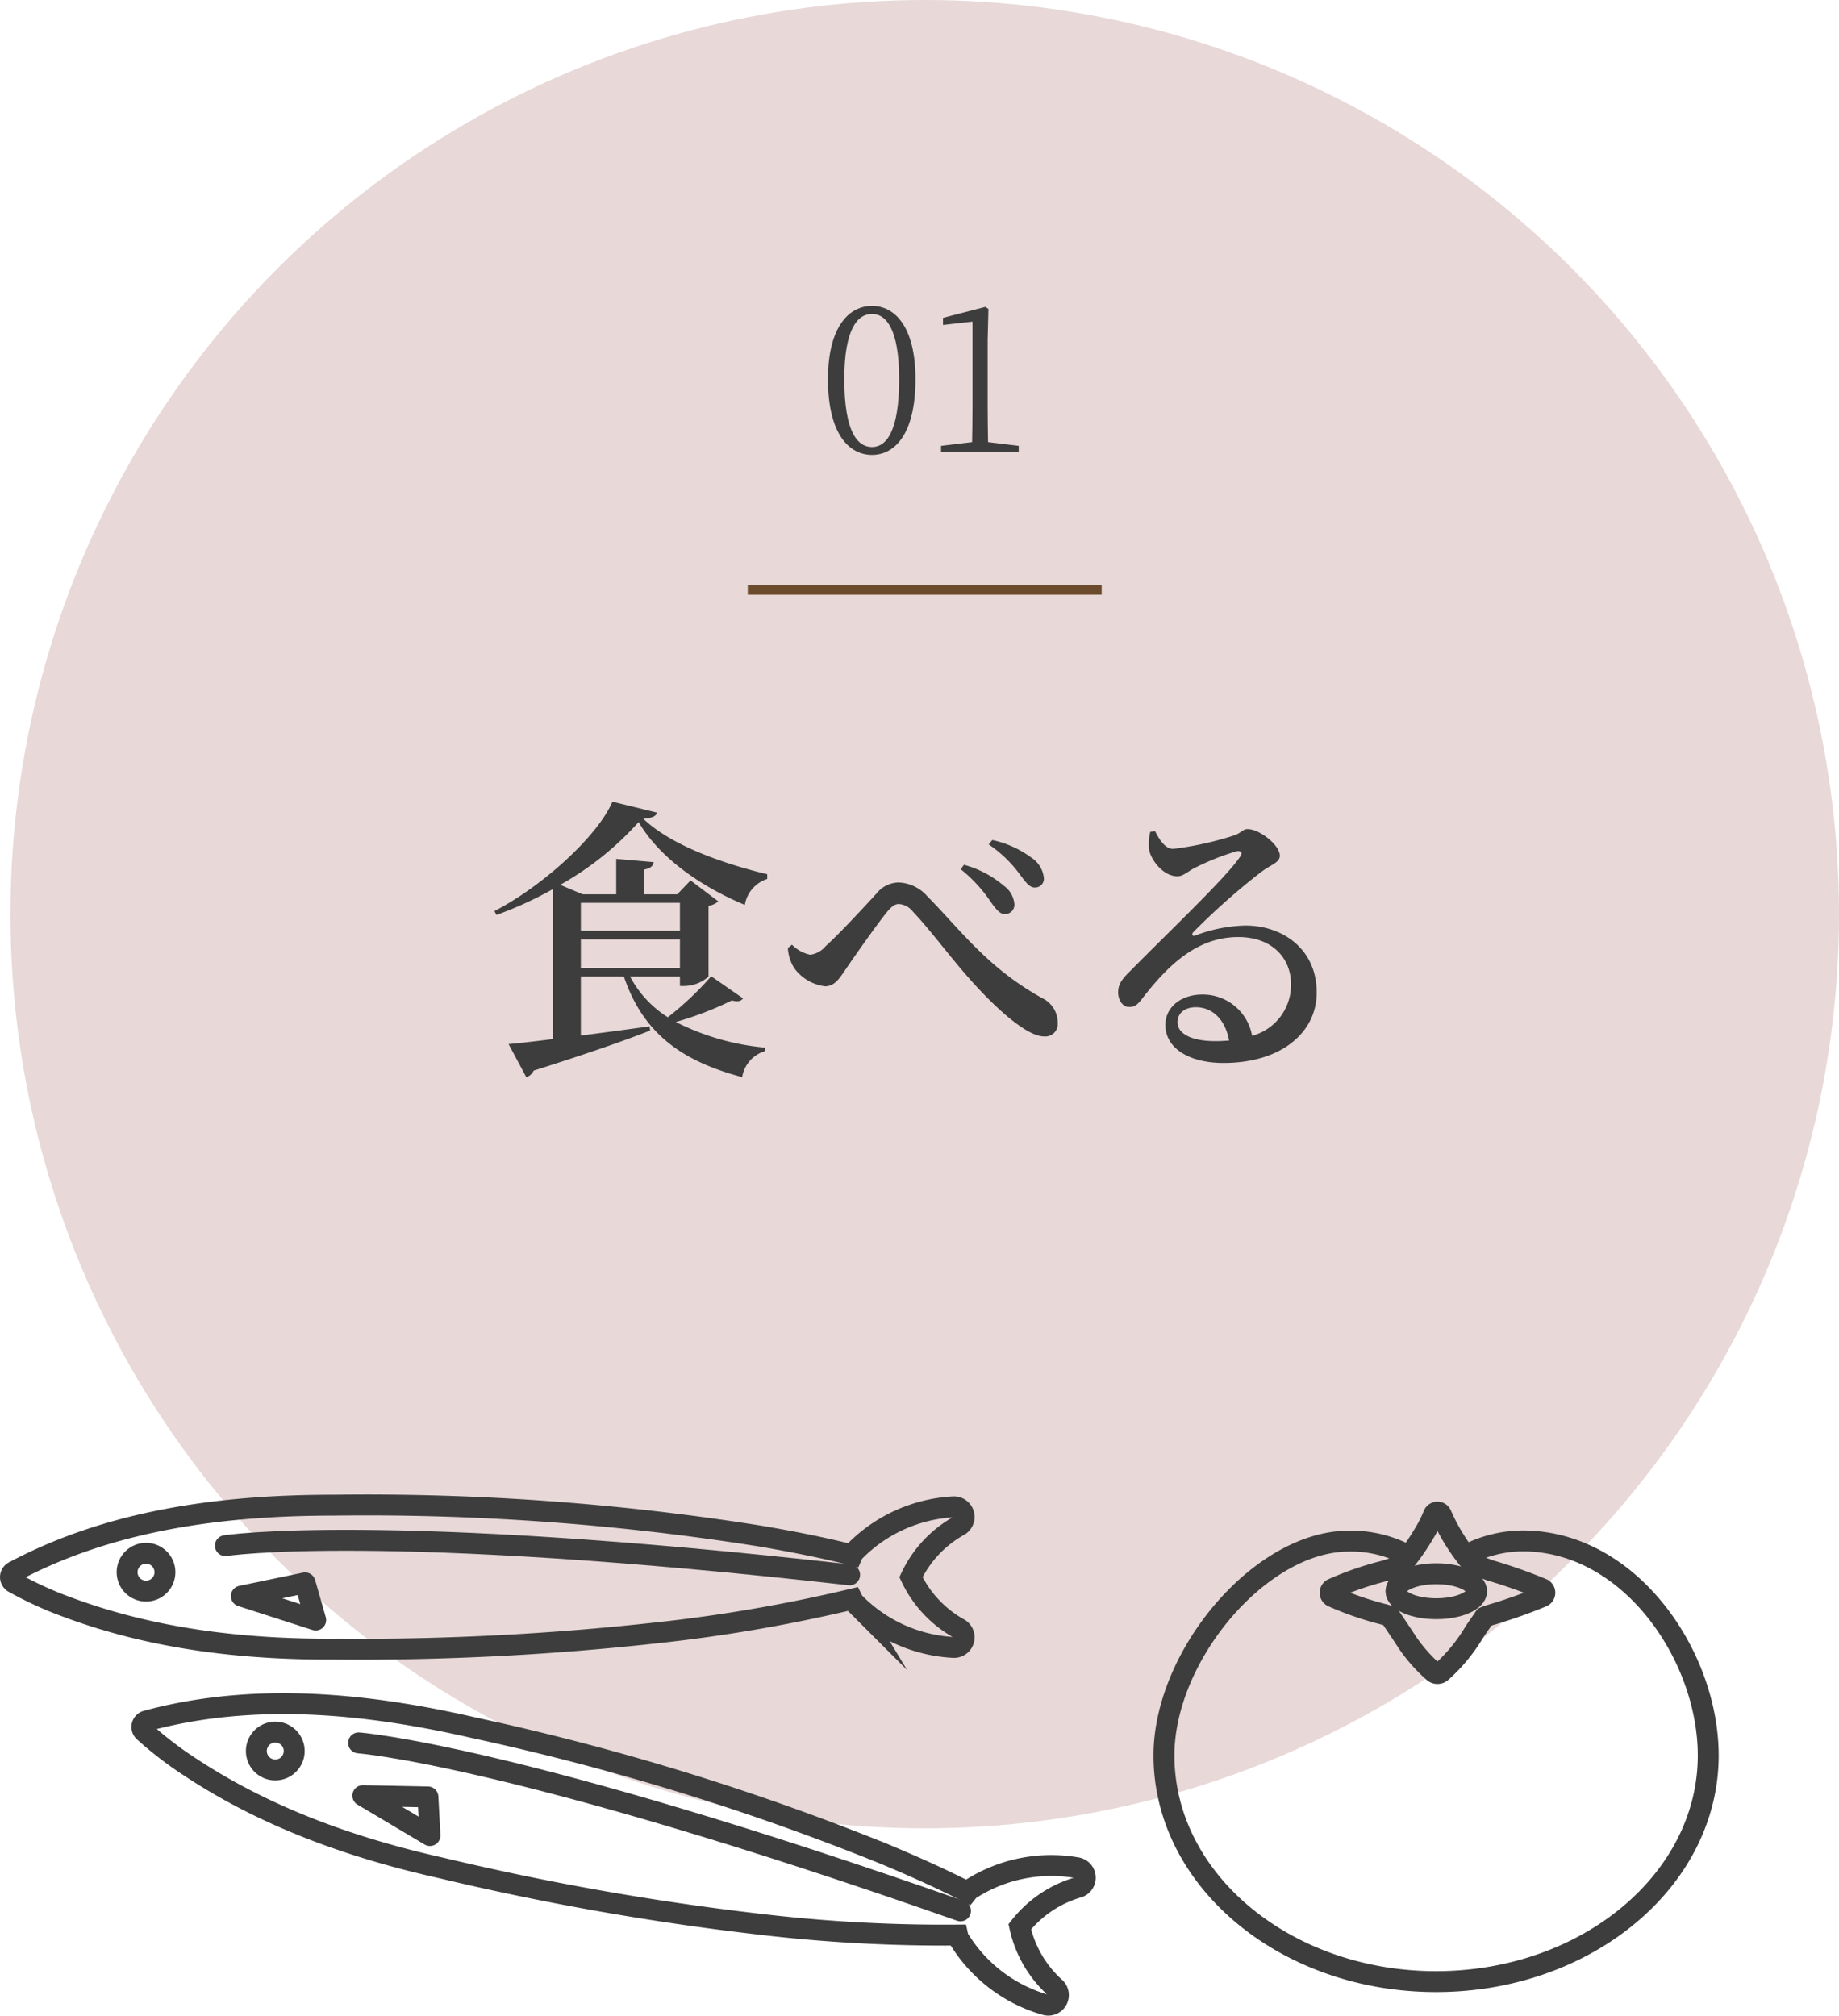
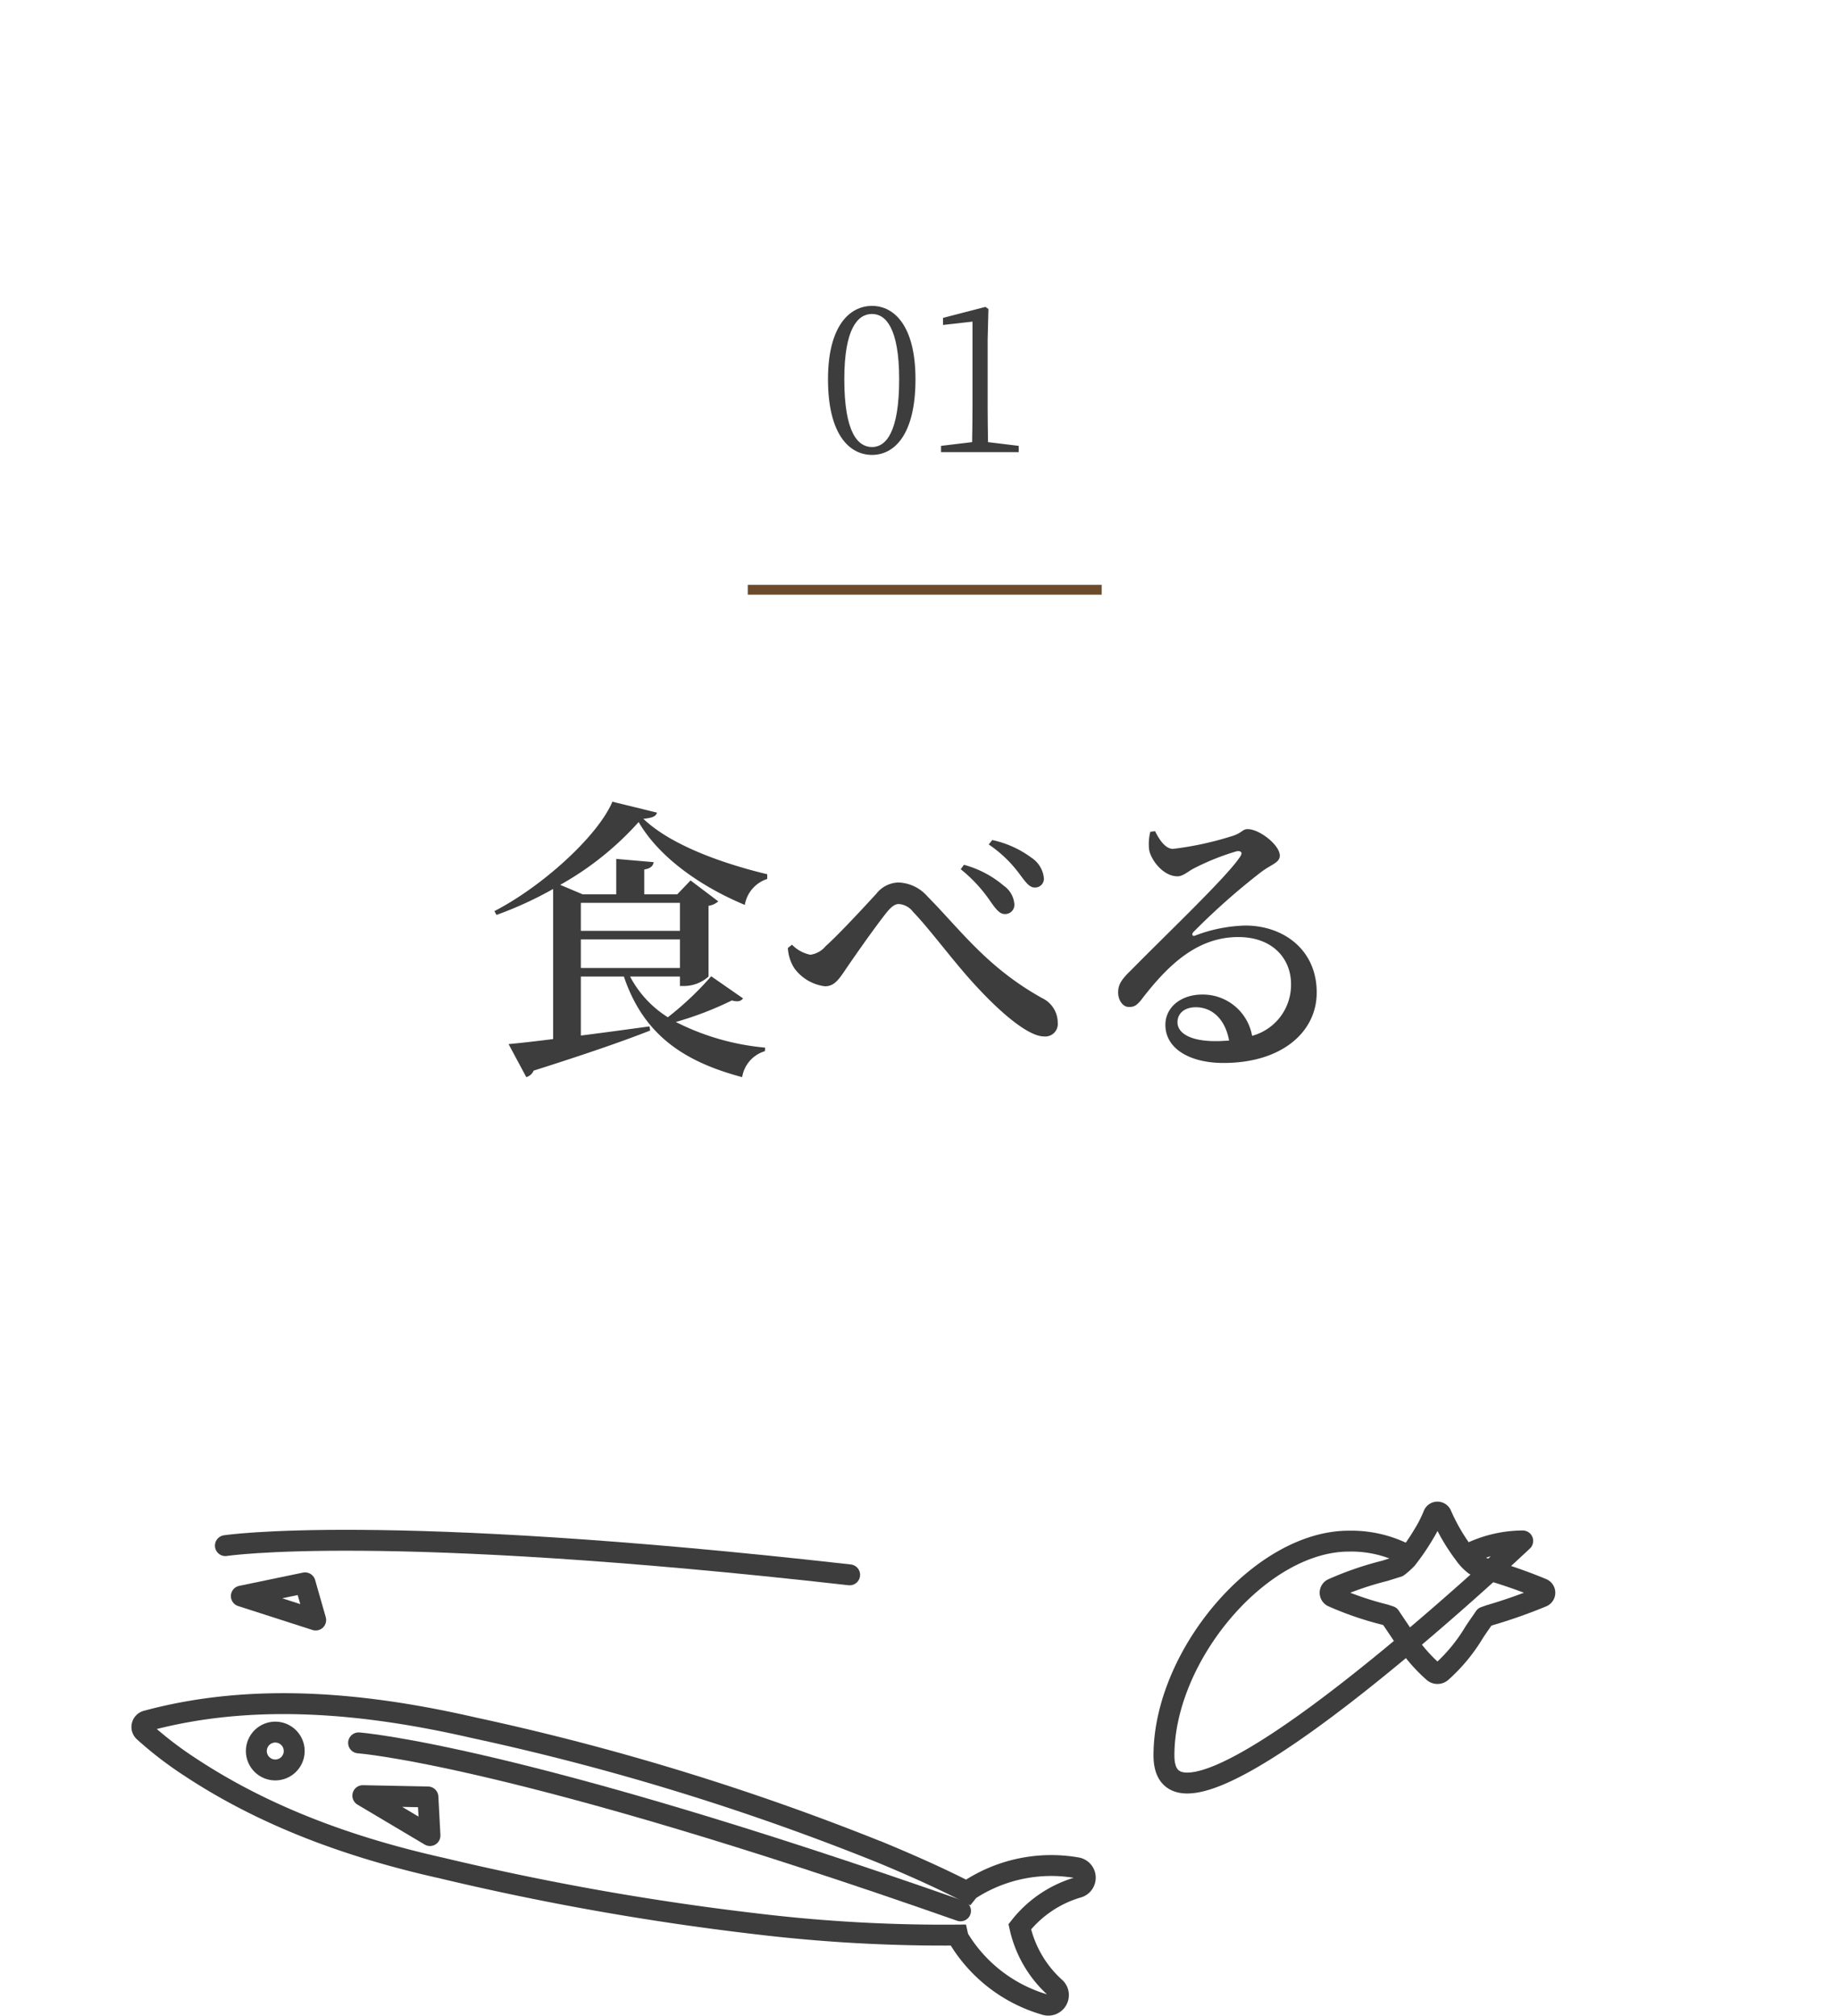
<svg xmlns="http://www.w3.org/2000/svg" width="187.063" height="205.094" viewBox="0 0 187.063 205.094">
  <g id="グループ_1398" data-name="グループ 1398" transform="translate(-160.937 -1306)">
-     <circle id="楕円形_9" data-name="楕円形 9" cx="93" cy="93" r="93" transform="translate(162 1306)" fill="#e8d8d8" />
    <path id="パス_494" data-name="パス 494" d="M-8.18-7.42c0-5.18,1.38-6.64,2.82-6.64,1.4,0,2.76,1.46,2.76,6.64C-2.6-2-3.96-.52-5.36-.52-6.8-.52-8.18-1.98-8.18-7.42Zm2.82-7.46c-2.28,0-4.48,2.04-4.48,7.46,0,5.66,2.2,7.7,4.48,7.7C-3.1.28-.94-1.76-.94-7.42-.94-12.84-3.1-14.88-5.36-14.88ZM6.44-1.02C6.42-2.22,6.4-3.4,6.4-4.58v-6.86l.08-3.12-.3-.22L1.86-13.66v.72l3-.34v8.7c0,1.18-.02,2.36-.04,3.56L1.66-.64V0h7.9V-.64Z" transform="translate(255 1352)" fill="#3d3d3d" />
    <path id="パス_493" data-name="パス 493" d="M-24.9-15.15v2.85H-34.98v-2.85ZM-34.98-8.52v-2.91H-24.9v2.91Zm18.96-9.54c-4.5-1.08-9.78-2.94-12.6-5.64.9-.09,1.29-.24,1.38-.63l-4.53-1.11c-1.47,3.48-7.11,8.61-12,11.13l.21.39a37.8,37.8,0,0,0,5.76-2.64V-1.29c-1.92.24-3.51.42-4.53.51l1.8,3.36a1.157,1.157,0,0,0,.75-.66c5.49-1.74,9.27-3.06,11.85-4.08l-.06-.42c-2.43.33-4.83.66-6.99.93v-6h4.38C-28.62-1.77-24.57.99-18.57,2.58A3.3,3.3,0,0,1-16.26-.06l.03-.36a25.017,25.017,0,0,1-9.09-2.61,33.884,33.884,0,0,0,5.7-2.19c.66.18.93.06,1.14-.21l-3.24-2.25a31.647,31.647,0,0,1-4.41,4.17,10.846,10.846,0,0,1-3.84-4.14h5.07v.96h.48a3.778,3.778,0,0,0,2.43-.96v-7.2A1.9,1.9,0,0,0-21-15.3l-2.82-2.13-1.35,1.41h-3.36v-2.52c.69-.12.9-.39.96-.75l-3.81-.33v3.6H-34.8l-2.28-.96a31.008,31.008,0,0,0,7.98-6.39c2.1,3.63,6.39,6.6,10.8,8.43a3.353,3.353,0,0,1,2.28-2.64ZM8.13-14.01a.938.938,0,0,0,.99-.96,2.514,2.514,0,0,0-1.08-1.92,10.427,10.427,0,0,0-4.05-2.13l-.33.45a14.84,14.84,0,0,1,3,3.24C7.23-14.52,7.62-14.01,8.13-14.01Zm3.06-2.7a.89.89,0,0,0,.93-.96,2.811,2.811,0,0,0-1.26-2.07,10.345,10.345,0,0,0-3.99-1.8l-.36.45a12.744,12.744,0,0,1,3.15,3.03C10.29-17.22,10.65-16.71,11.19-16.71ZM-13.26-8.49a4.562,4.562,0,0,0,3.12,1.83c.96,0,1.44-.75,2.13-1.77,1.02-1.5,3.15-4.53,4.2-5.82.45-.54.81-.78,1.17-.78a1.98,1.98,0,0,1,1.44.78C.78-12.18,3.09-8.91,5.64-6.24c2.52,2.67,5.04,4.68,6.48,4.68a1.271,1.271,0,0,0,1.41-1.38,2.777,2.777,0,0,0-1.59-2.52C6.33-8.58,3.63-12.42.27-15.81A4.077,4.077,0,0,0-2.7-17.22a2.95,2.95,0,0,0-2.22,1.14c-1.02,1.11-3.69,4.02-5.16,5.34a2.438,2.438,0,0,1-1.56.87,3.621,3.621,0,0,1-1.86-1.02l-.42.33A4.227,4.227,0,0,0-13.26-8.49ZM29.58-1.08c-2.55,0-3.87-.81-3.87-1.92,0-.93.75-1.53,1.86-1.53,1.68,0,3,1.23,3.39,3.39C30.51-1.11,30.06-1.08,29.58-1.08Zm-6.63-21.3a4.8,4.8,0,0,0-.12,1.83c.15.96,1.38,2.7,2.88,2.7.57,0,1.05-.48,1.62-.78a24.6,24.6,0,0,1,4.41-1.77c.42-.06.69.12.27.66-1.41,2.07-7.35,7.71-11.04,11.46-.87.84-1.26,1.38-1.29,2.1-.06.96.51,1.62,1.05,1.62.6.03.9-.18,1.5-.99,2.55-3.27,5.49-6.12,9.66-6.12,3.57,0,5.43,2.28,5.37,4.92A5.364,5.364,0,0,1,33.3-1.62a5.088,5.088,0,0,0-5.07-4.2c-2.13,0-3.75,1.26-3.75,3.09,0,2.4,2.46,3.87,5.91,3.87,5.97,0,9.45-3.18,9.48-7.08.06-4.35-3.3-6.9-7.26-6.9a15.319,15.319,0,0,0-5.1,1.02c-.27.12-.42-.12-.15-.39a69.511,69.511,0,0,1,6.84-6.06c1.02-.78,1.92-.96,1.92-1.68,0-1.08-2.07-2.7-3.27-2.7-.54,0-.57.39-1.53.69a32.653,32.653,0,0,1-6.06,1.32c-.78,0-1.38-.9-1.83-1.8Z" transform="translate(255 1413)" fill="#3d3d3d" />
    <line id="線_58" data-name="線 58" x2="36" transform="translate(237 1366)" fill="none" stroke="#6b4b2b" stroke-width="1" />
-     <ellipse id="楕円形_18" data-name="楕円形 18" cx="1.925" cy="1.925" rx="1.925" ry="1.925" transform="translate(173.865 1464.021)" fill="none" stroke="#3d3d3d" stroke-linejoin="round" stroke-width="2.126" />
-     <path id="パス_433" data-name="パス 433" d="M97.589,13.643a11.694,11.694,0,0,1-4.927-5.254,11.7,11.7,0,0,1,4.927-5.254,1.028,1.028,0,0,0-.618-1.895,15.2,15.2,0,0,0-10.14,4.641c-.051.084-.1.171-.137.258-3.082-.78-6.164-1.377-9.247-1.908A254.751,254.751,0,0,0,33.979,1.067c-11.142,0-22.588,1.429-32.6,6.772a.637.637,0,0,0,0,1.1,37.367,37.367,0,0,0,5.434,2.488c8.716,3.262,17.966,4.333,27.168,4.285a275.242,275.242,0,0,0,32.6-1.633,159.537,159.537,0,0,0,20.107-3.451c.044.091.091.182.144.27a15.2,15.2,0,0,0,10.14,4.641A1.028,1.028,0,0,0,97.589,13.643Z" transform="translate(160.938 1458.06)" fill="none" stroke="#3d3d3d" stroke-miterlimit="10" stroke-width="2.126" />
    <path id="パス_434" data-name="パス 434" d="M52.567,19.747,59.052,18.4l1.081,3.783Z" transform="translate(132.917 1448.63)" fill="none" stroke="#3d3d3d" stroke-linejoin="round" stroke-width="2.126" />
    <path id="パス_435" data-name="パス 435" d="M49.011,9.449s15.672-2.432,63.5,2.972" transform="translate(134.852 1453.795)" fill="none" stroke="#3d3d3d" stroke-linecap="round" stroke-linejoin="round" stroke-width="2.126" />
    <path id="パス_436" data-name="パス 436" d="M59.725,54.063a1.925,1.925,0,1,1-1.446-2.307A1.925,1.925,0,0,1,59.725,54.063Z" transform="translate(131.09 1430.507)" fill="none" stroke="#3d3d3d" stroke-linejoin="round" stroke-width="2.126" />
    <path id="パス_437" data-name="パス 437" d="M123.311,74.279a11.692,11.692,0,0,1-3.628-6.222,11.69,11.69,0,0,1,5.976-4.02,1.028,1.028,0,0,0-.179-1.985,15.2,15.2,0,0,0-10.92,2.257c-.068.071-.131.145-.192.221-2.83-1.449-5.7-2.72-8.586-3.925a254.74,254.74,0,0,0-41.662-12.8c-10.859-2.491-22.336-3.654-33.291-.683a.638.638,0,0,0-.246,1.071,37.362,37.362,0,0,0,4.741,3.639c7.767,5.127,16.543,8.238,25.524,10.247a275.151,275.151,0,0,0,32.142,5.693,159.552,159.552,0,0,0,20.37,1.13c.022.1.048.2.08.3a15.2,15.2,0,0,0,8.847,6.789A1.028,1.028,0,0,0,123.311,74.279Z" transform="translate(144.986 1433.96)" fill="none" stroke="#3d3d3d" stroke-miterlimit="10" stroke-width="2.126" />
    <path id="パス_438" data-name="パス 438" d="M79.676,65.88l6.623.132.208,3.929Z" transform="translate(118.167 1422.798)" fill="none" stroke="#3d3d3d" stroke-linejoin="round" stroke-width="2.126" />
    <path id="パス_439" data-name="パス 439" d="M78.727,54.111S94.546,55.243,139.955,71.2" transform="translate(118.685 1429.2)" fill="none" stroke="#3d3d3d" stroke-linecap="round" stroke-linejoin="round" stroke-width="2.126" />
-     <path id="パス_440" data-name="パス 440" d="M31.6,9.481a12.5,12.5,0,0,1,5.957-1.548c10.9,0,18.87,11.673,18.87,21.821,0,12.709-12.394,23.012-27.682,23.012S1.063,42.464,1.063,29.754c0-10.128,9.791-21.8,18.806-21.8a12.1,12.1,0,0,1,6.255,1.59" transform="translate(278.271 1454.832)" fill="none" stroke="#3d3d3d" stroke-linejoin="round" stroke-width="2.126" />
+     <path id="パス_440" data-name="パス 440" d="M31.6,9.481a12.5,12.5,0,0,1,5.957-1.548S1.063,42.464,1.063,29.754c0-10.128,9.791-21.8,18.806-21.8a12.1,12.1,0,0,1,6.255,1.59" transform="translate(278.271 1454.832)" fill="none" stroke="#3d3d3d" stroke-linejoin="round" stroke-width="2.126" />
    <path id="パス_441" data-name="パス 441" d="M62.235,8.87A52.086,52.086,0,0,0,56.9,6.988c-.509-.19-1.022-.374-1.54-.538-.046-.038-.095-.076-.138-.113a4.767,4.767,0,0,1-.918-1,19.637,19.637,0,0,1-2.343-4,.429.429,0,0,0-.8,0,12.884,12.884,0,0,1-1.016,2,22.59,22.59,0,0,1-1.717,2.5,7.311,7.311,0,0,1-.884.786c-.442.133-.883.274-1.32.412A32.46,32.46,0,0,0,40.89,8.87a.448.448,0,0,0,0,.8A32.472,32.472,0,0,0,46.226,11.5q.253.085.507.167c.589.888,1.2,1.775,1.778,2.671a16.152,16.152,0,0,0,2.652,3,.61.61,0,0,0,.8,0,17.291,17.291,0,0,0,3.309-4c.327-.518.724-1.049,1.085-1.6.181-.064.362-.129.543-.191a52.188,52.188,0,0,0,5.336-1.882A.44.44,0,0,0,62.235,8.87Z" transform="translate(255.592 1458.767)" fill="none" stroke="#3d3d3d" stroke-linecap="round" stroke-linejoin="round" stroke-width="2.126" />
-     <ellipse id="楕円形_19" data-name="楕円形 19" cx="4.105" cy="1.779" rx="4.105" ry="1.779" transform="translate(302.93 1466.104)" fill="none" stroke="#3d3d3d" stroke-linecap="round" stroke-miterlimit="10" stroke-width="2.126" />
  </g>
</svg>